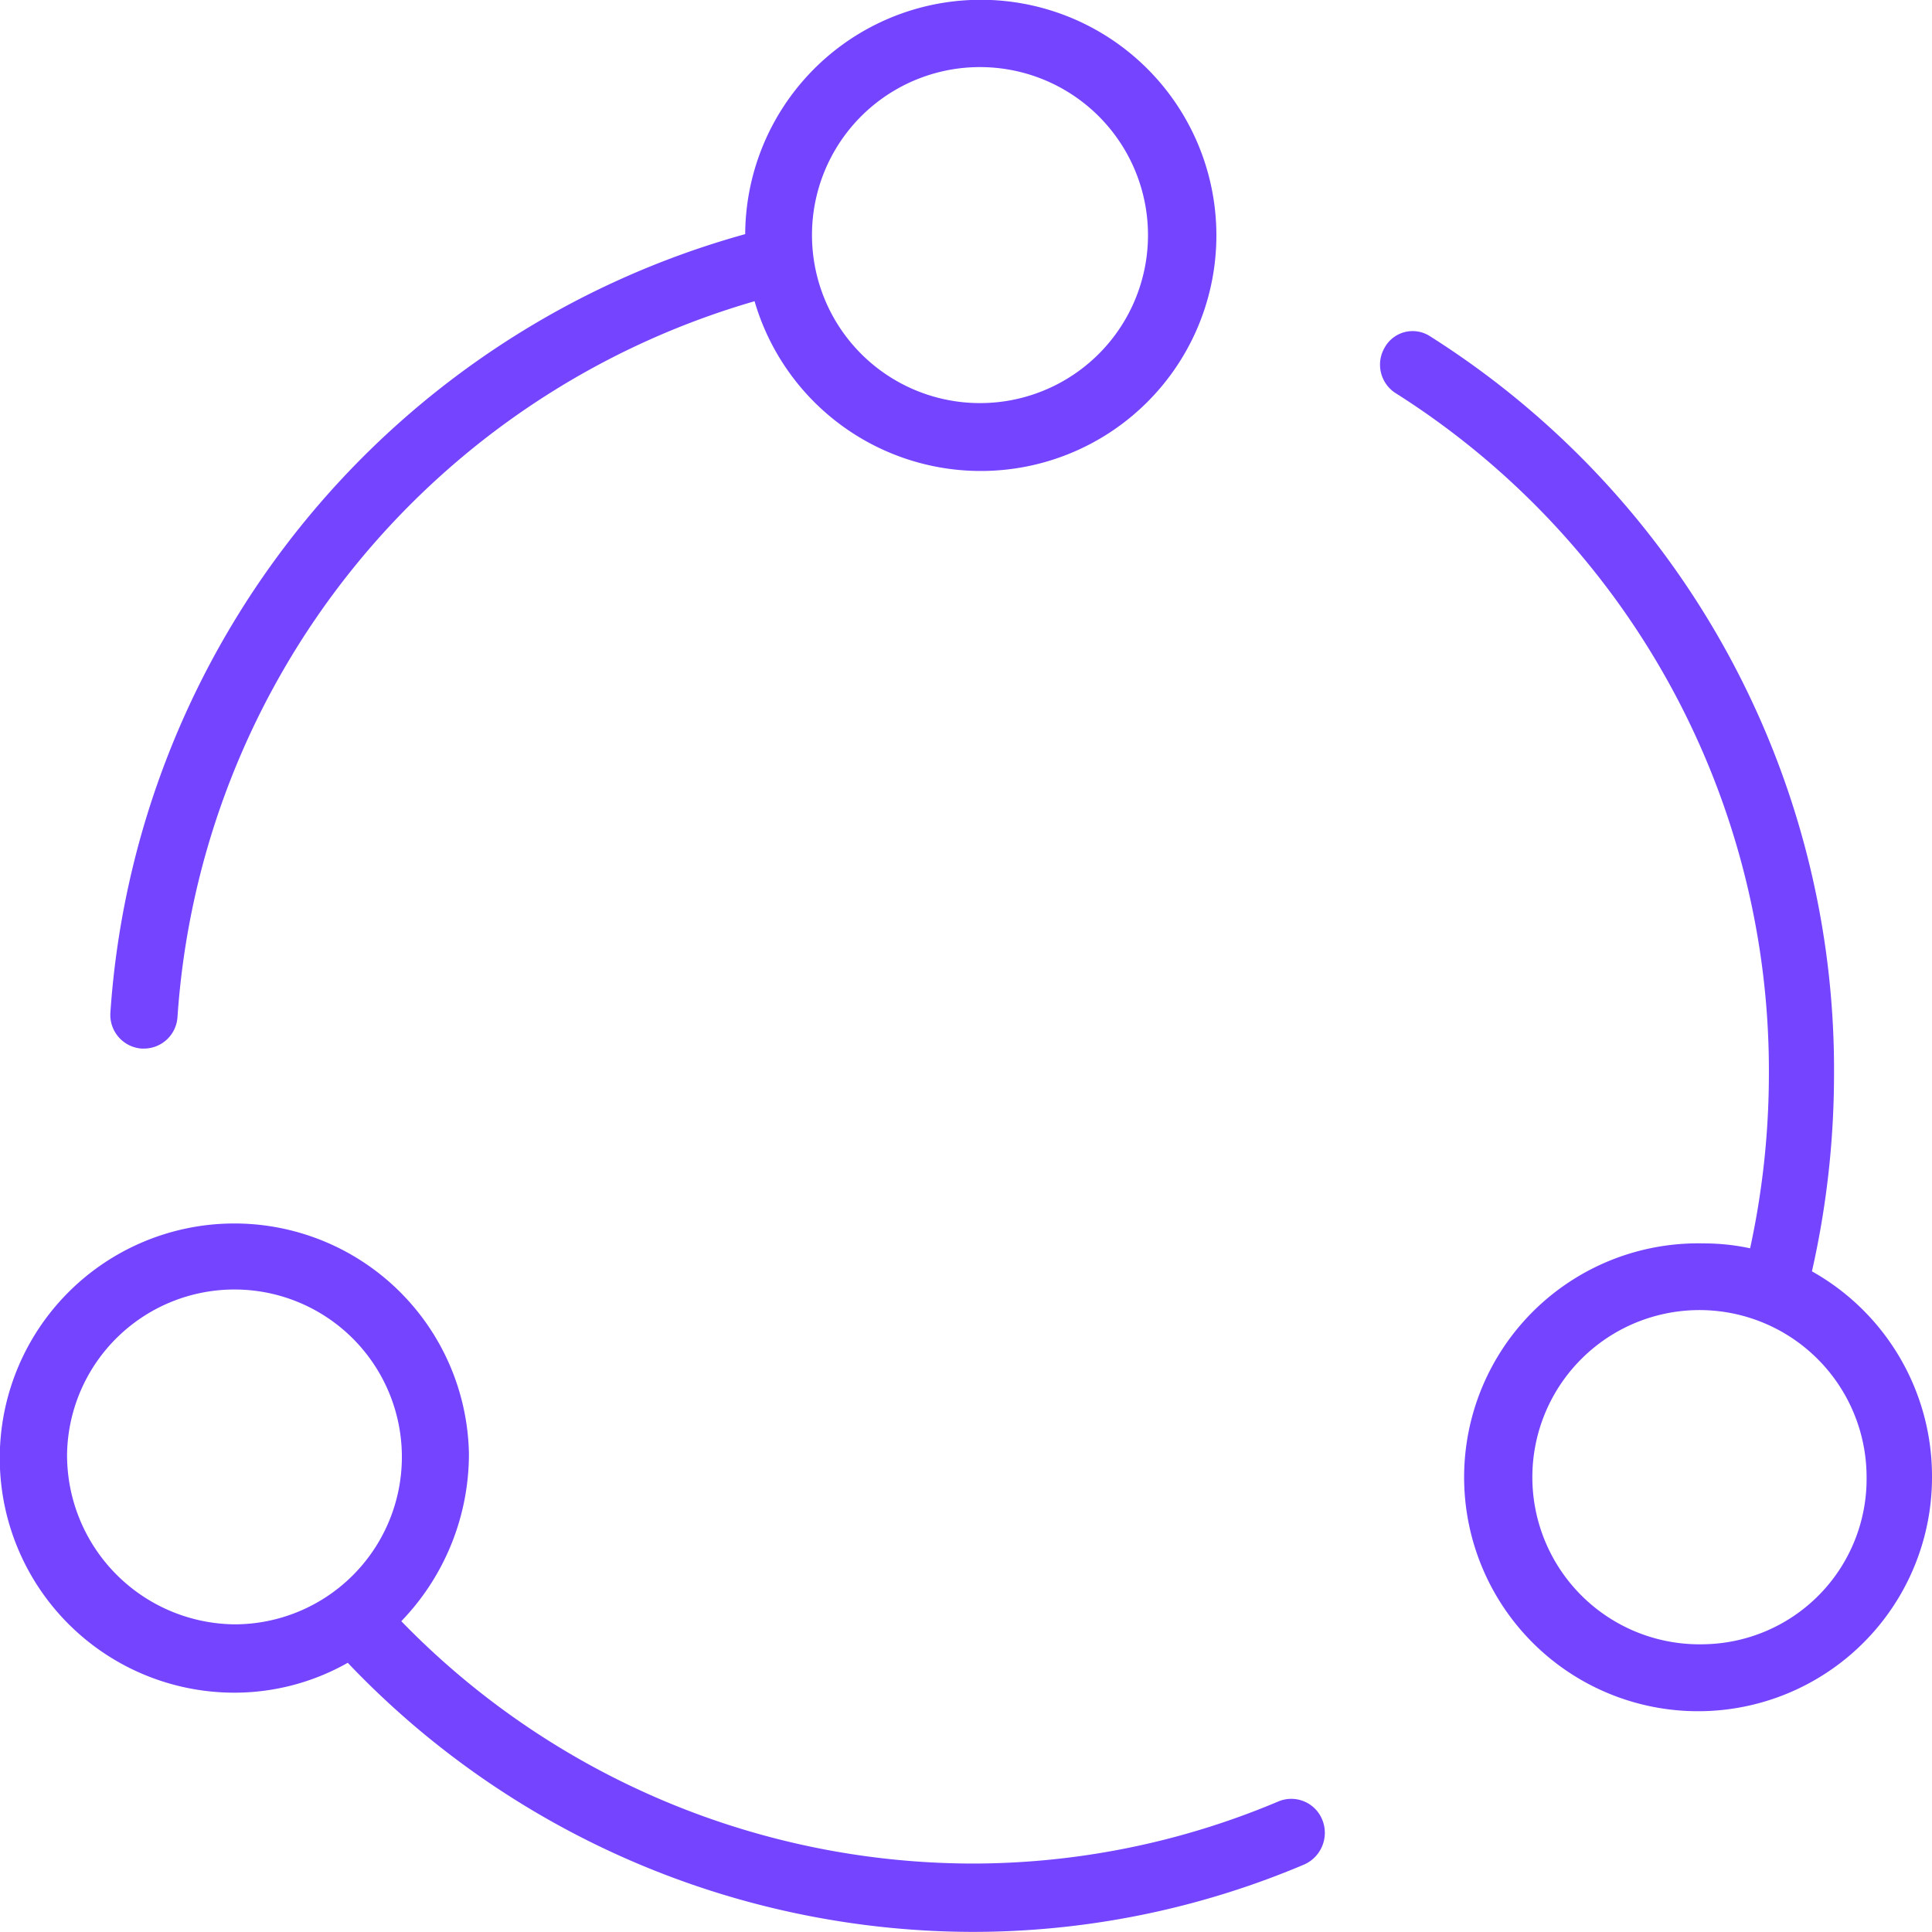
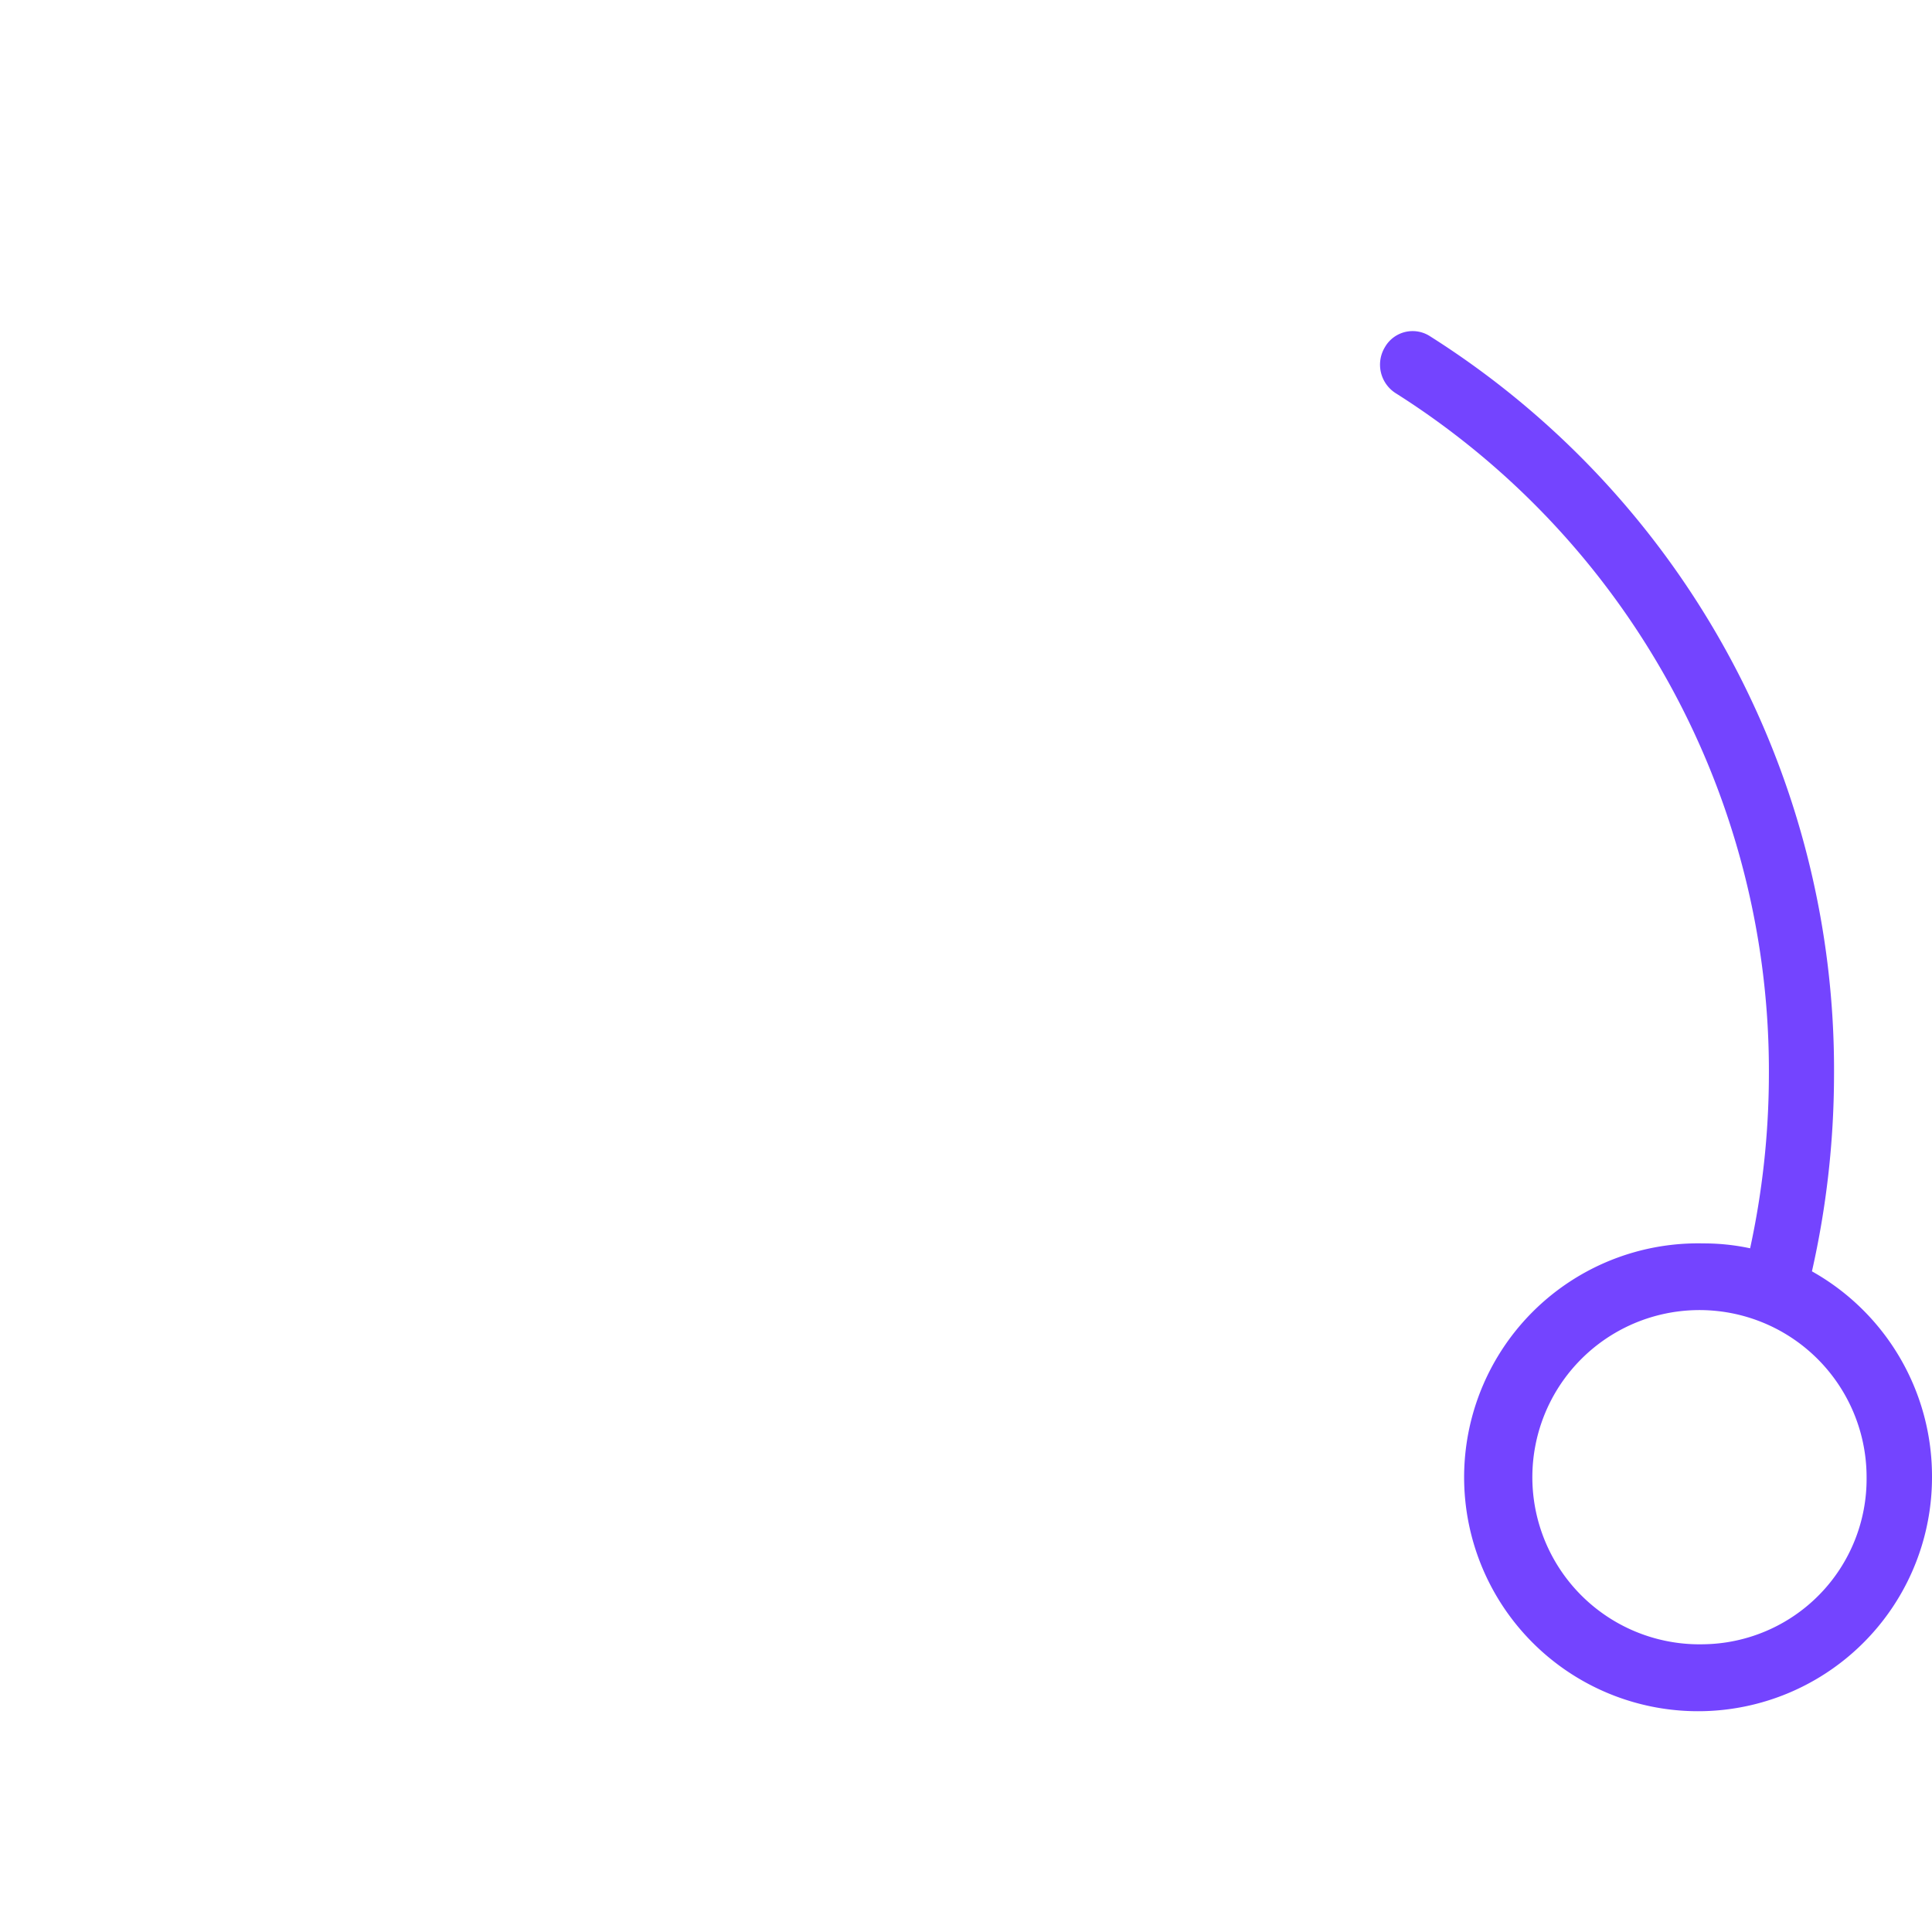
<svg xmlns="http://www.w3.org/2000/svg" id="_-e-Icon" data-name="-e-Icon" width="59.997" height="59.997" viewBox="0 0 70 70">
  <defs>
    <style>.cls-1{fill:#7444ff;fill-rule:evenodd}</style>
  </defs>
  <path id="Shape" class="cls-1" d="M1257.65 628.188a32.4 32.4 0 0 0 .8-7.068 31.45 31.45 0 0 0-14.65-26.82 1.157 1.157 0 0 0-1.62.4 1.225 1.225 0 0 0 .38 1.666 29.05 29.05 0 0 1 13.53 24.757 29.8 29.8 0 0 1-.68 6.23 8 8 0 0 0-1.69-.177 8.476 8.476 0 1 0 8.28 8.474 8.51 8.51 0 0 0-4.35-7.462m-3.93 13.512a6.055 6.055 0 1 1 5.91-6.053 5.99 5.99 0 0 1-5.91 6.053" transform="translate(-1192 -582.125)" />
-   <path id="Shape-2" data-name="Shape" class="cls-1" d="M1238.32 647.394a28.5 28.5 0 0 1-11.13 2.251 28.9 28.9 0 0 1-20.65-8.781 8.73 8.73 0 0 0 2.45-6.076 8.5 8.5 0 1 0-8.5 8.666 8.34 8.34 0 0 0 4.11-1.083 31.3 31.3 0 0 0 22.59 9.75 30.8 30.8 0 0 0 12.06-2.44 1.255 1.255 0 0 0 .66-1.619 1.21 1.21 0 0 0-1.59-.668m-43.89-12.606a6.066 6.066 0 1 1 6.06 6.19 6.134 6.134 0 0 1-6.06-6.19" transform="translate(-1192 -582.125)" />
-   <path id="Shape-3" data-name="Shape" class="cls-1" d="M1197.13 620.117h.09a1.22 1.22 0 0 0 1.21-1.132 29.04 29.04 0 0 1 20.91-25.946 8.536 8.536 0 1 0-.34-2.431 31.48 31.48 0 0 0-23 28.206 1.223 1.223 0 0 0 1.13 1.303m30.37-35.561a6.087 6.087 0 1 1-6.08 6.086 6.083 6.083 0 0 1 6.08-6.086" transform="translate(-1192 -582.125)" />
</svg>